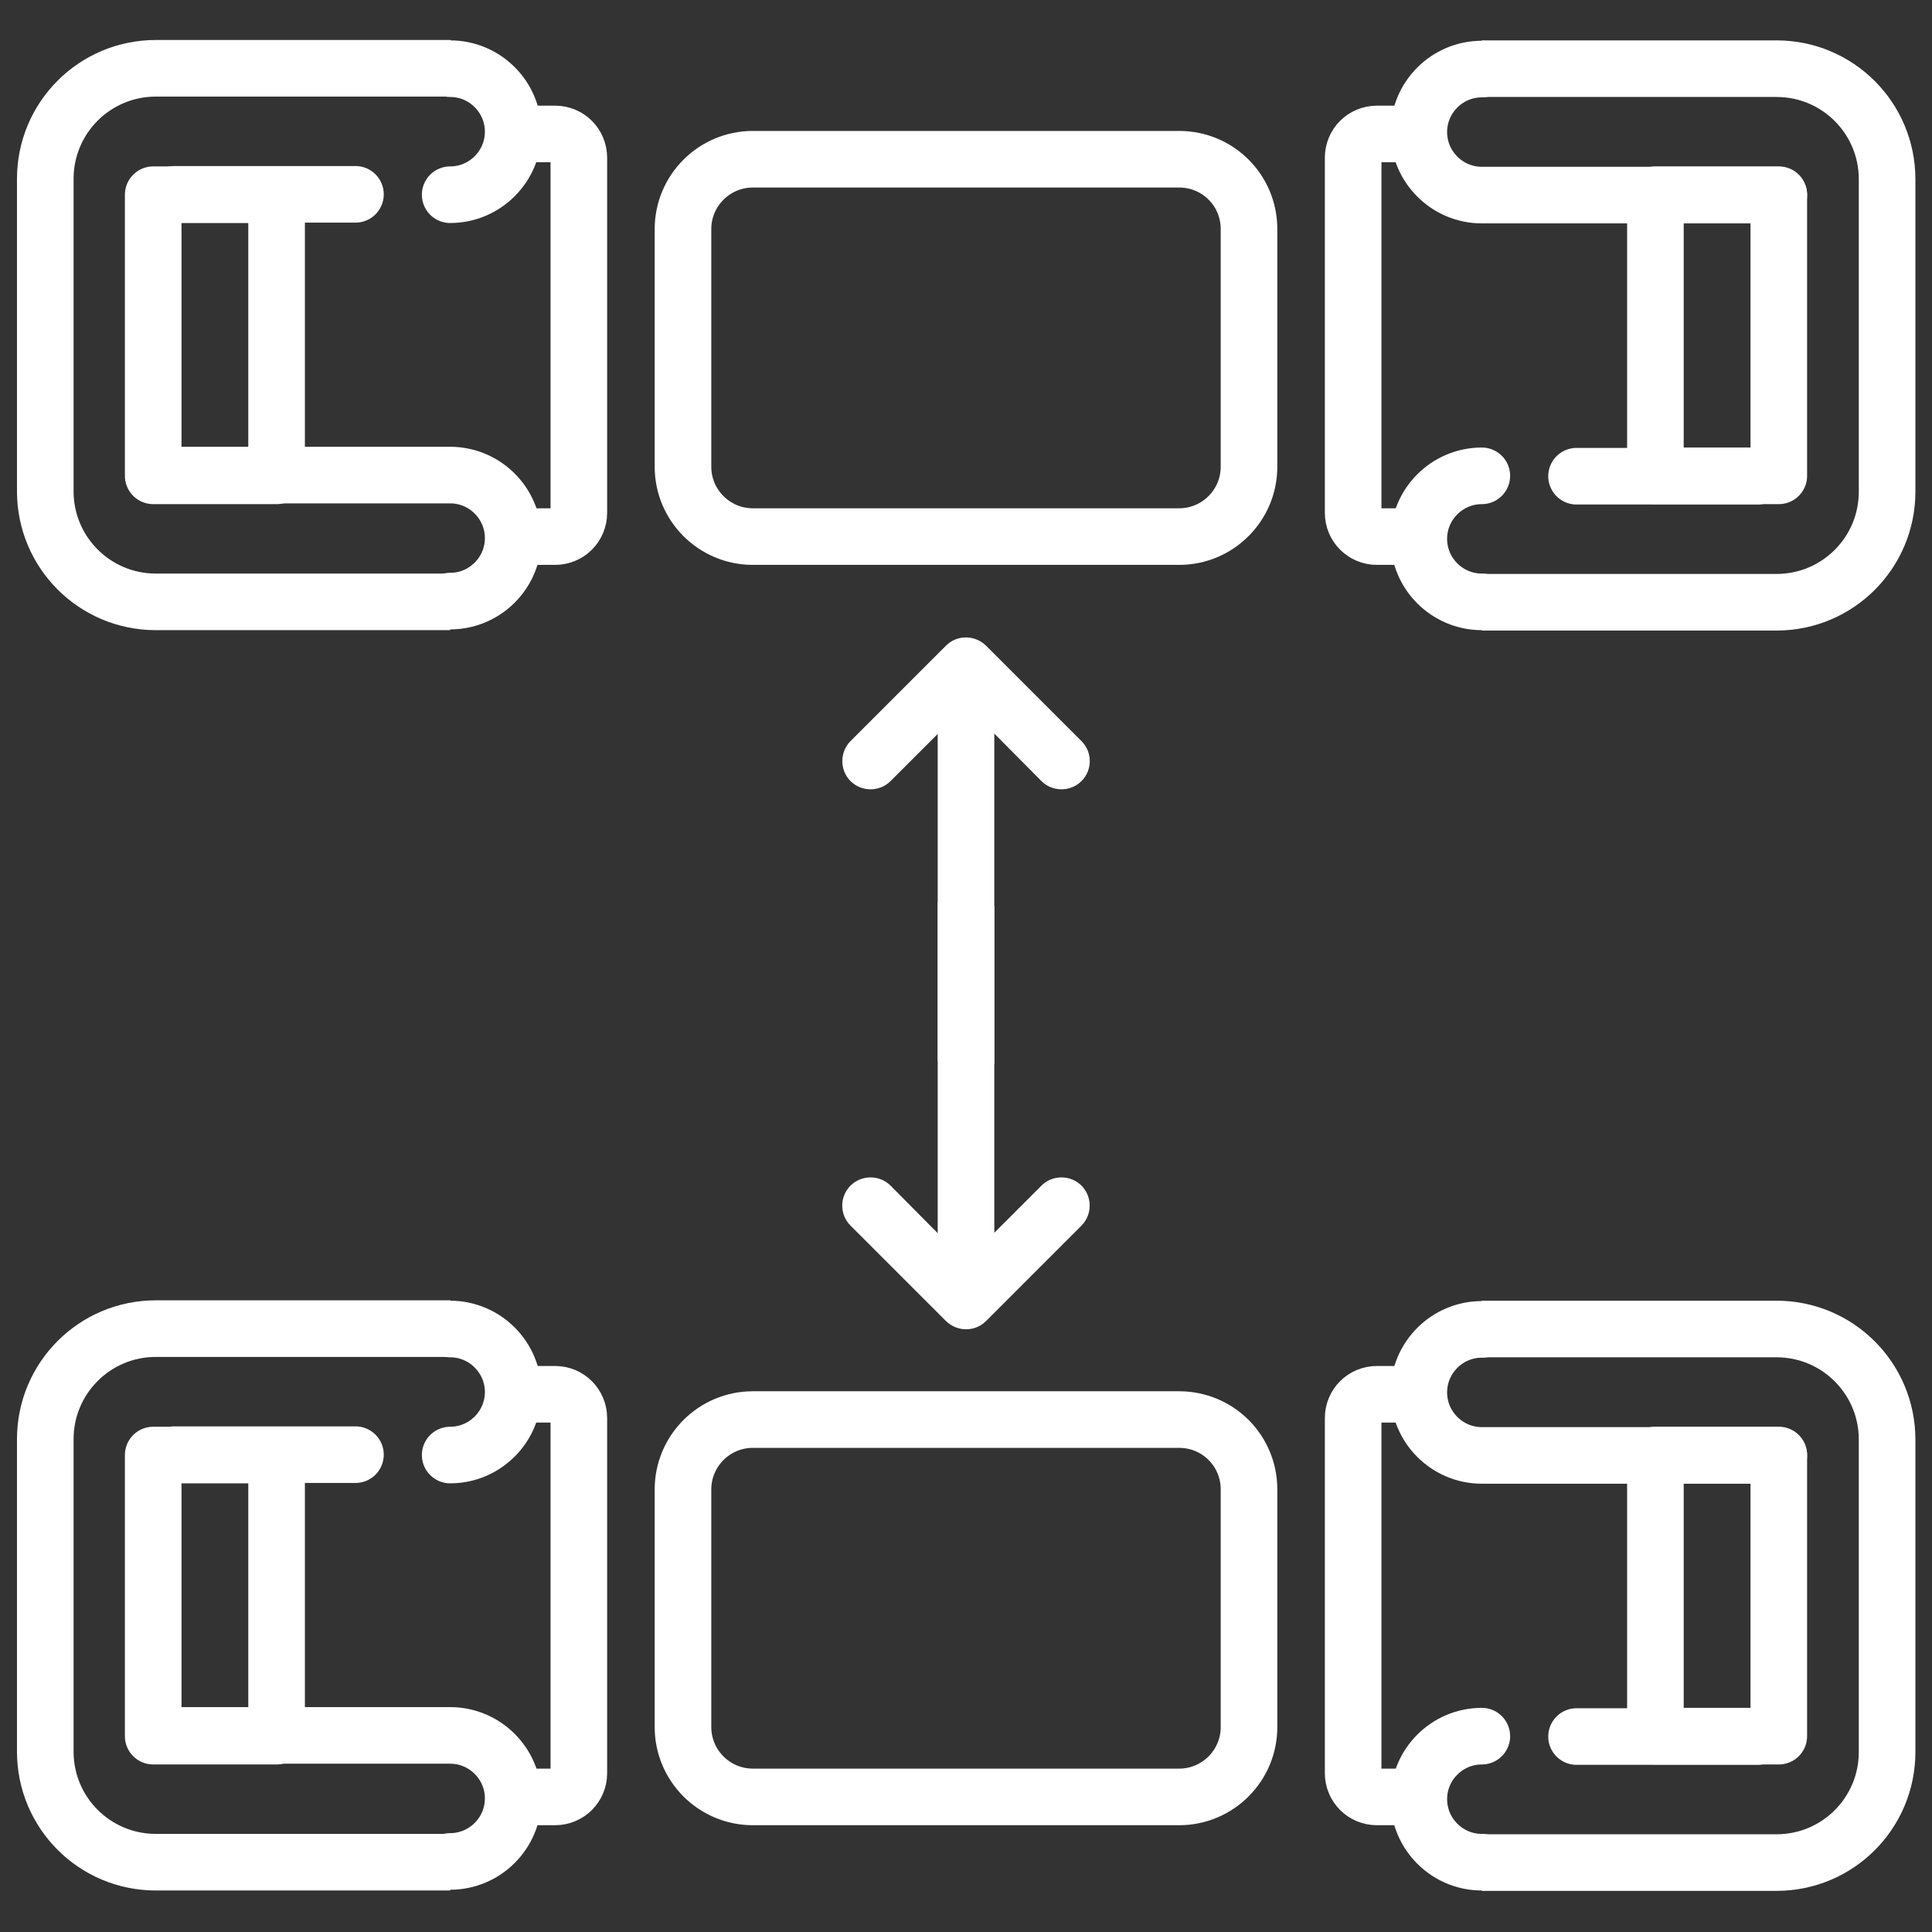
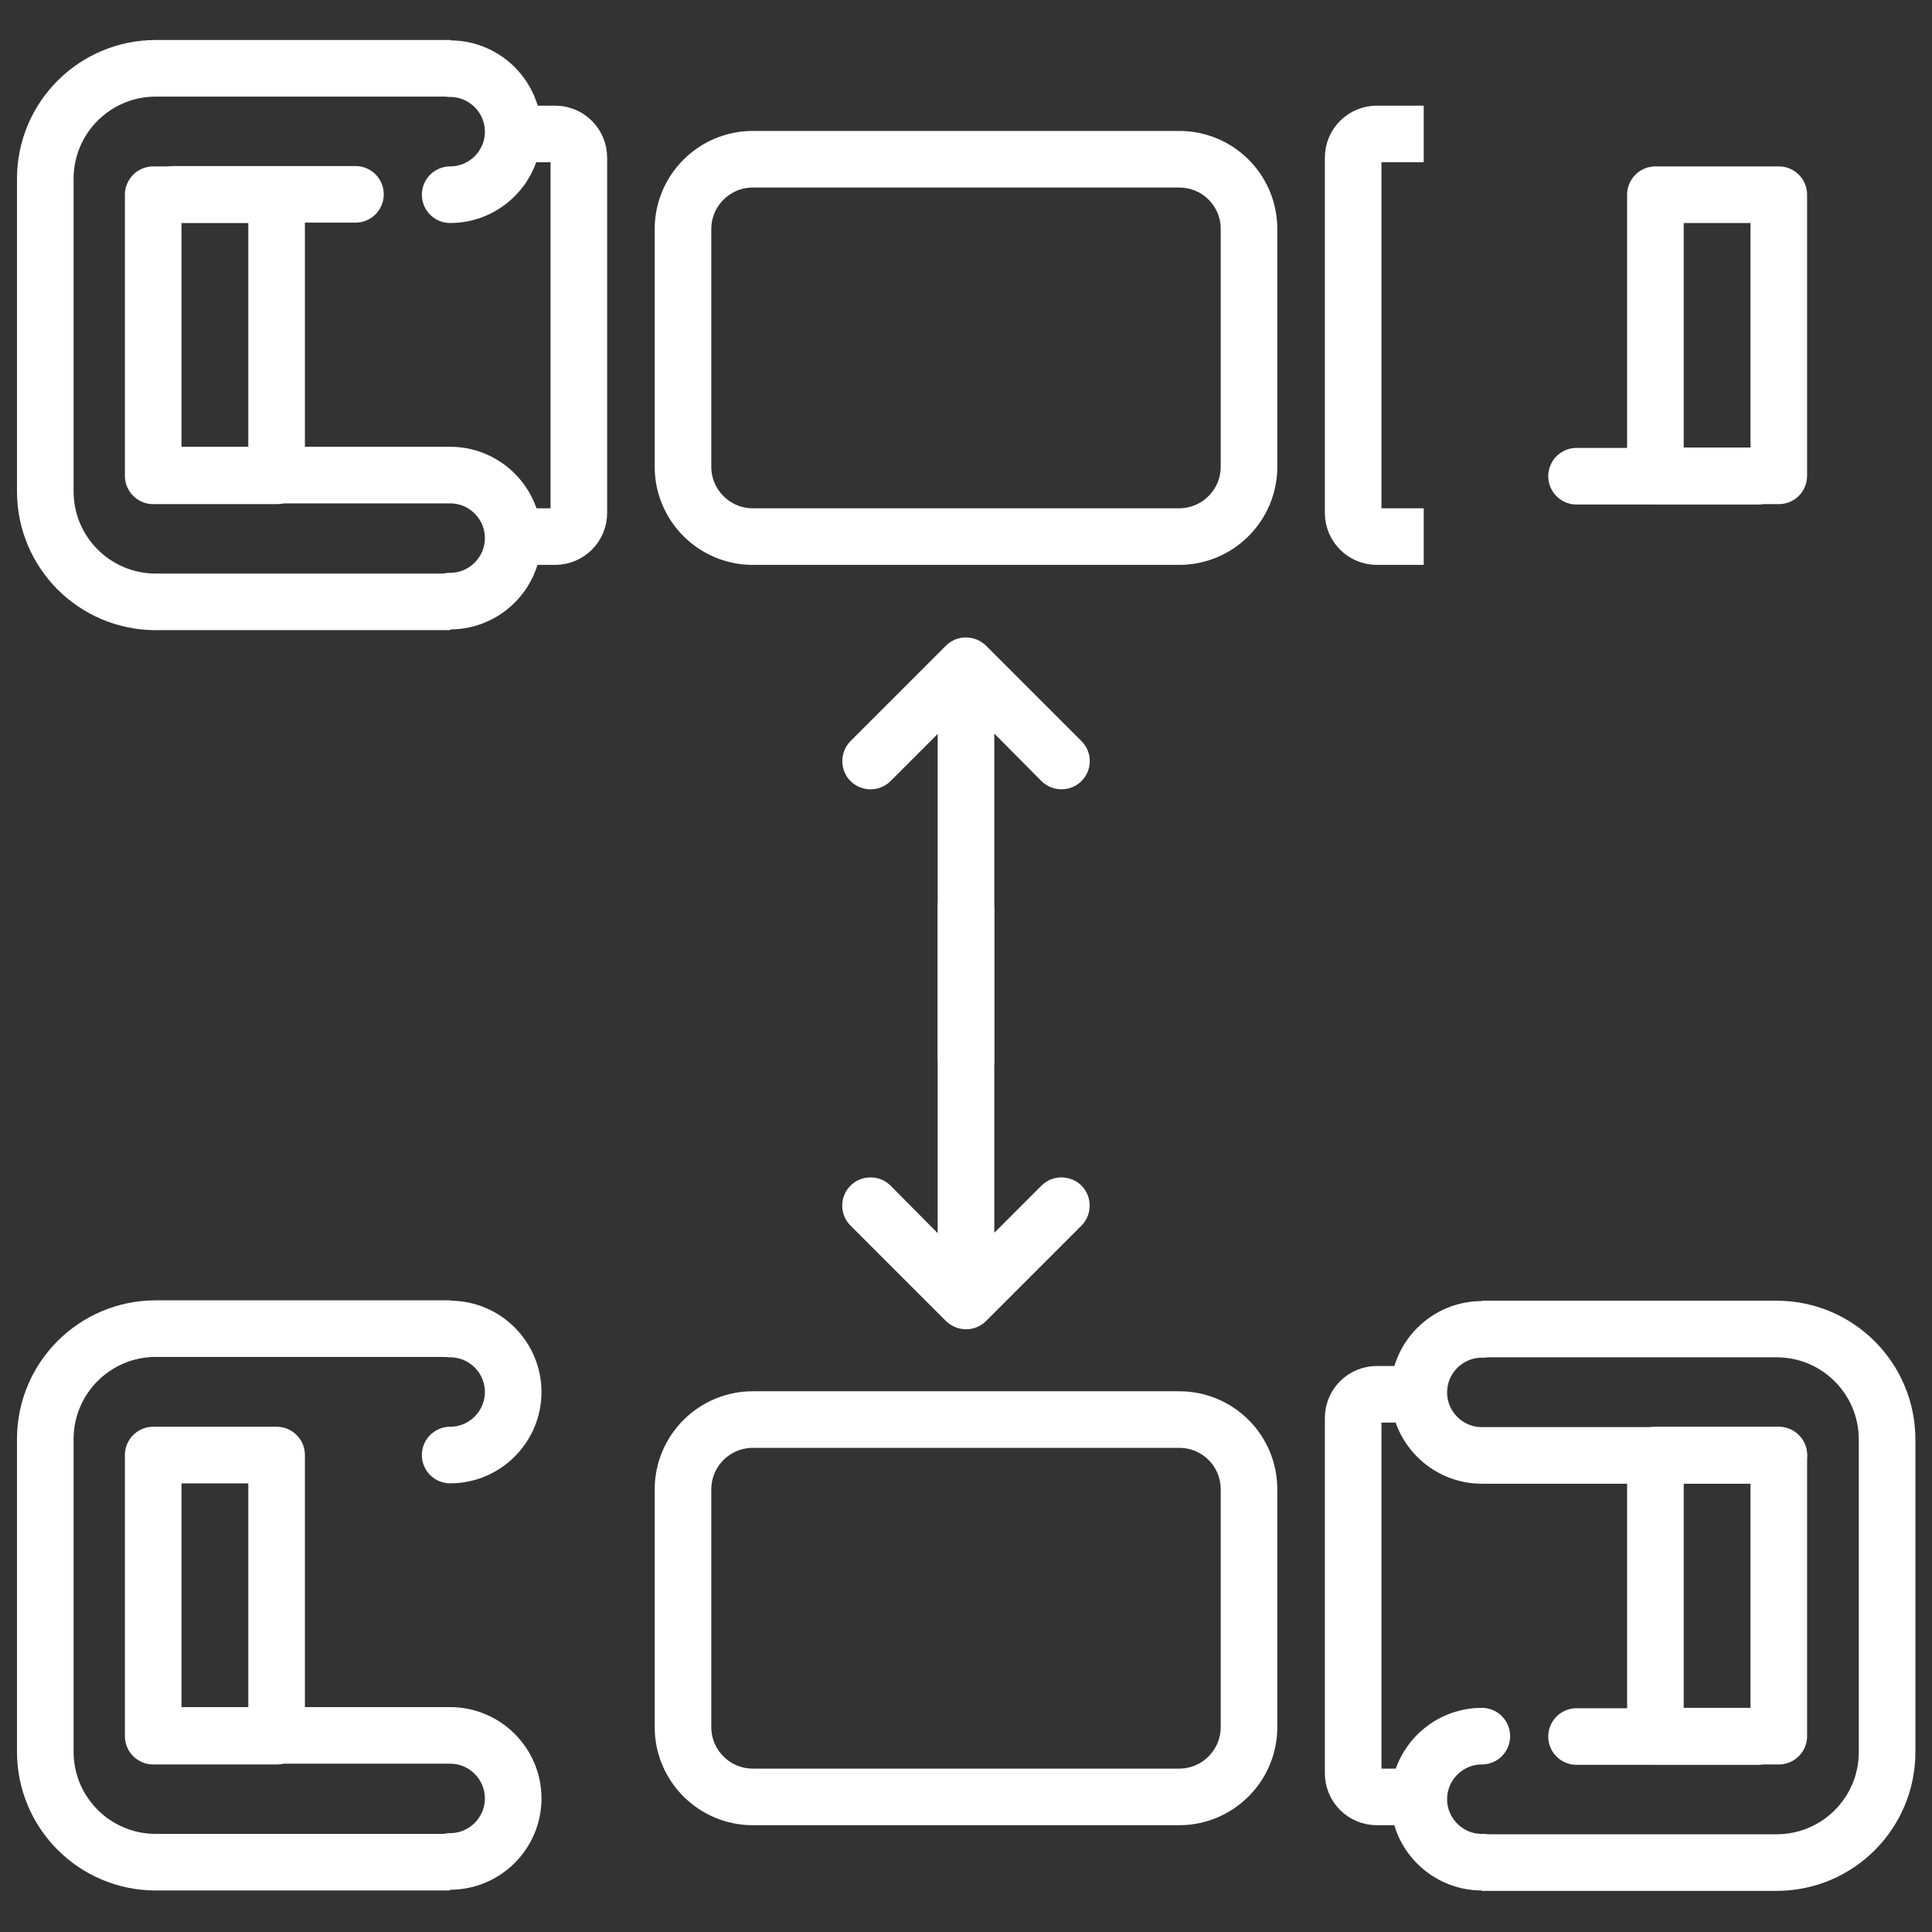
<svg xmlns="http://www.w3.org/2000/svg" id="Capa_1" x="0px" y="0px" viewBox="0 0 512 512" style="enable-background:new 0 0 512 512;" xml:space="preserve">
  <rect x="0" y="0" width="512" height="512" fill="#333333" stroke="none" />
  <style type="text/css"> .st0{fill:#FFFFFF;} .st1{fill:none;stroke:#FFFFFF;stroke-width:15;stroke-linejoin:round;stroke-miterlimit:10;} .st2{fill:none;stroke:#FFFFFF;stroke-width:15;stroke-linecap:round;stroke-linejoin:round;stroke-miterlimit:10;} </style>
  <path class="st0" d="M236,207l12.5-12.5v86.7c3.3,0.2,6.6,0.4,9.9,0.6c1.8,0.1,3.4,0.2,5.1,0.2v-87.6L276,207 c2.9,2.9,7.7,2.9,10.6,0c1.5-1.5,2.2-3.4,2.2-5.3c0-1.9-0.7-3.8-2.2-5.3l-25.3-25.3c-3-2.9-7.7-2.9-10.6,0l-25.3,25.3 c-2.9,2.9-2.9,7.7,0,10.6C228.3,209.9,233.1,209.9,236,207z" />
  <path class="st0" d="M276,314.2l-12.5,12.5V240c-3.3-0.2-6.6-0.4-9.9-0.6c-1.8-0.1-3.4-0.2-5.1-0.2v87.6L236,314.2 c-2.9-2.9-7.7-2.9-10.6,0c-1.5,1.5-2.2,3.4-2.2,5.3s0.7,3.8,2.2,5.3l25.3,25.3c3,2.9,7.7,2.9,10.6,0l25.3-25.3 c2.9-2.9,2.9-7.7,0-10.6C283.7,311.3,278.9,311.3,276,314.2z" />
  <path class="st1" d="M377.3,142.2h-12.4c-3.5,0-6.3-2.8-6.3-6.3V41.8c0-3.5,2.8-6.3,6.3-6.3h12.4" />
-   <path class="st1" d="M392.7,18.2h78.1c16.2,0,29.3,13.1,29.3,29.3v82.8c0,16.2-13.1,29.3-29.3,29.3h-78.1" />
  <rect x="438.7" y="51.6" class="st1" width="32.7" height="74.5" />
-   <path class="st2" d="M392.7,159.5c-9.2,0-16.7-7.5-16.7-16.7s7.5-16.7,16.7-16.7" />
-   <path class="st2" d="M392.7,18.3c-9.2,0-16.7,7.5-16.7,16.7s7.5,16.7,16.7,16.7h78.7" />
  <line class="st2" x1="417.8" y1="126.2" x2="465.8" y2="126.2" />
  <path class="st1" d="M134.7,35.5h12.4c3.5,0,6.3,2.8,6.3,6.3v94.1c0,3.5-2.8,6.3-6.3,6.3h-12.4" />
  <path class="st1" d="M119.3,159.5h-78c-16.2,0-29.3-13.1-29.3-29.3V47.4c0-16.2,13.1-29.3,29.3-29.3h78.1" />
  <rect x="40.6" y="51.6" class="st1" width="32.7" height="74.5" />
  <path class="st2" d="M119.3,18.2c9.2,0,16.7,7.5,16.7,16.7s-7.5,16.7-16.7,16.7" />
  <path class="st2" d="M119.3,159.3c9.2,0,16.7-7.5,16.7-16.7s-7.5-16.7-16.7-16.7H40.7" />
  <line class="st2" x1="94.2" y1="51.5" x2="46.2" y2="51.5" />
  <path class="st1" d="M331,60.7v63c0,10.2-8.3,18.5-18.5,18.5h-113c-10.2,0-18.5-8.3-18.5-18.5v-63c0-10.2,8.3-18.5,18.5-18.5h113 C322.7,42.2,331,50.4,331,60.7z" />
  <path class="st1" d="M377.3,476.2h-12.4c-3.5,0-6.3-2.8-6.3-6.3v-94.1c0-3.5,2.8-6.3,6.3-6.3h12.4" />
  <path class="st1" d="M392.7,352.2h78.1c16.2,0,29.3,13.1,29.3,29.3v82.8c0,16.2-13.1,29.3-29.3,29.3h-78.1" />
  <rect x="438.7" y="385.6" class="st1" width="32.7" height="74.5" />
  <path class="st2" d="M392.7,493.5c-9.2,0-16.7-7.5-16.7-16.7s7.5-16.7,16.7-16.7" />
  <path class="st2" d="M392.7,352.3c-9.2,0-16.7,7.5-16.7,16.7s7.5,16.7,16.7,16.7h78.7" />
  <line class="st2" x1="417.8" y1="460.2" x2="465.8" y2="460.2" />
-   <path class="st1" d="M134.7,369.5h12.4c3.5,0,6.3,2.8,6.3,6.3v94.1c0,3.5-2.8,6.3-6.3,6.3h-12.4" />
  <path class="st1" d="M119.3,493.5h-78c-16.2,0-29.3-13.1-29.3-29.3v-82.8c0-16.2,13.1-29.3,29.3-29.3h78.1" />
  <rect x="40.6" y="385.6" class="st1" width="32.7" height="74.5" />
  <path class="st2" d="M119.3,352.2c9.2,0,16.7,7.5,16.7,16.7s-7.5,16.7-16.7,16.7" />
  <path class="st2" d="M119.3,493.3c9.2,0,16.7-7.5,16.7-16.7s-7.5-16.7-16.7-16.7H40.7" />
-   <line class="st2" x1="94.2" y1="385.5" x2="46.2" y2="385.5" />
  <path class="st1" d="M331,394.7v63c0,10.2-8.3,18.5-18.5,18.5h-113c-10.2,0-18.5-8.3-18.5-18.5v-63c0-10.2,8.3-18.5,18.5-18.5h113 C322.7,376.2,331,384.4,331,394.7z" />
</svg>